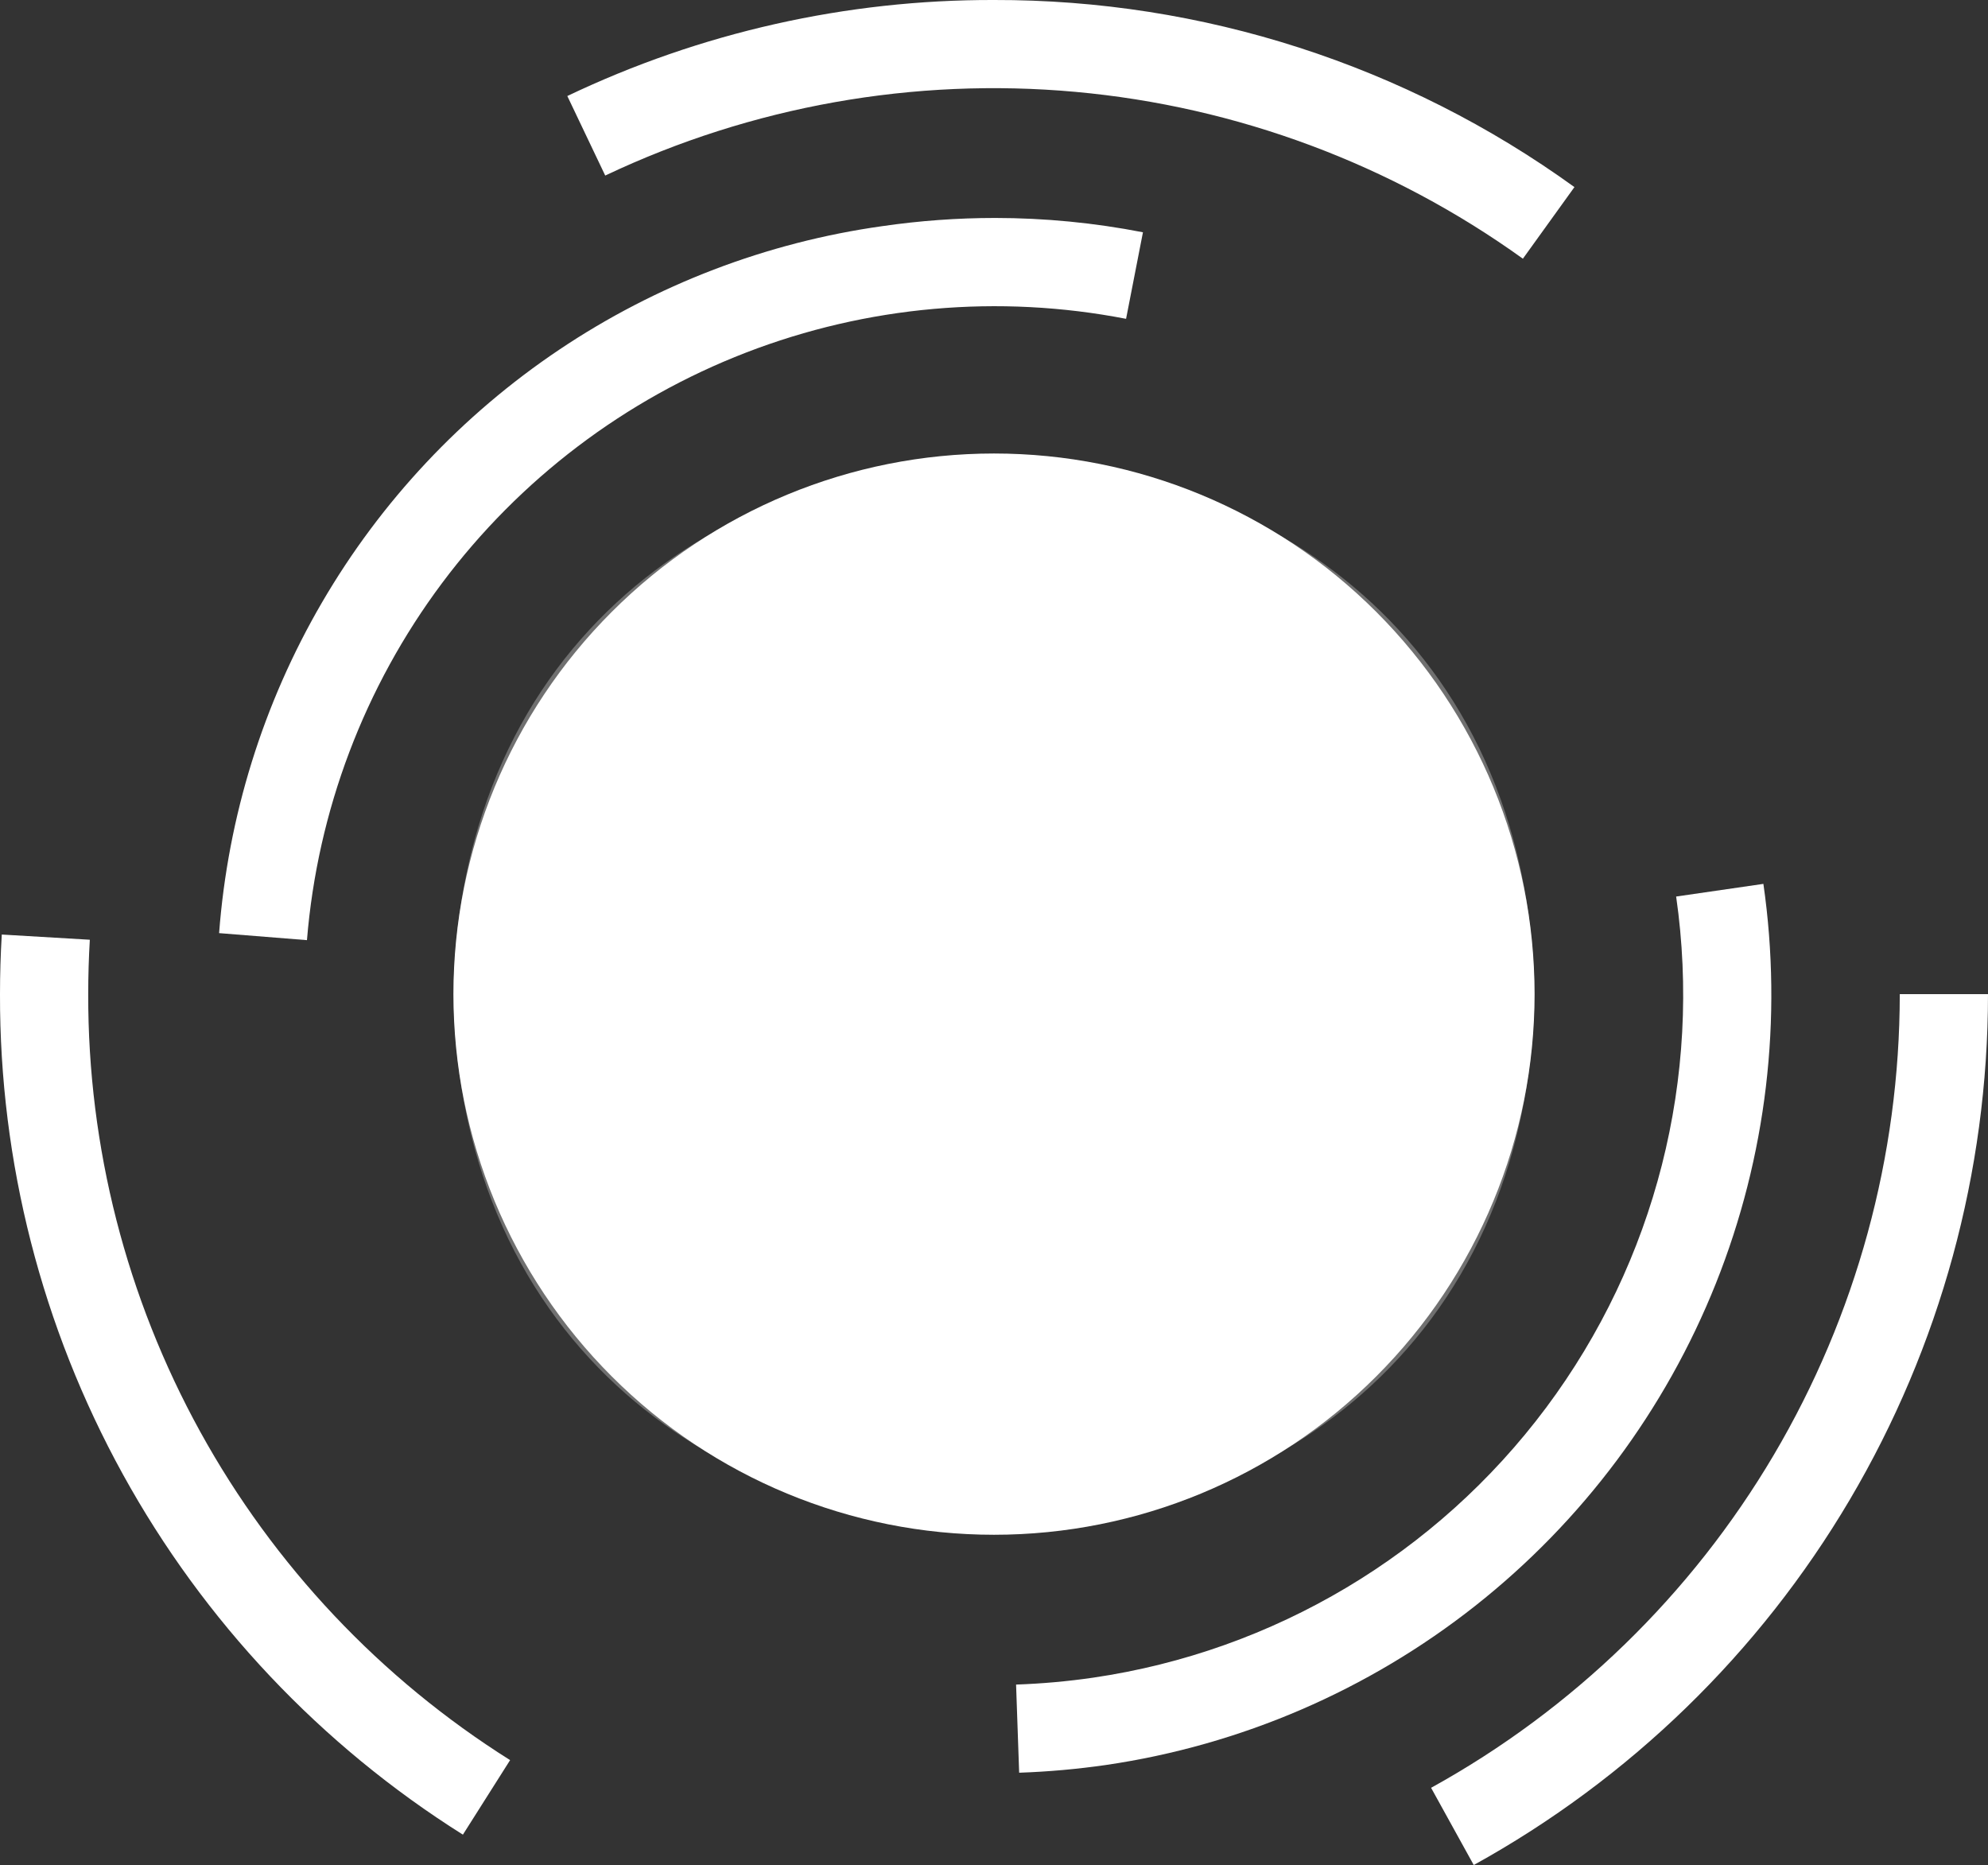
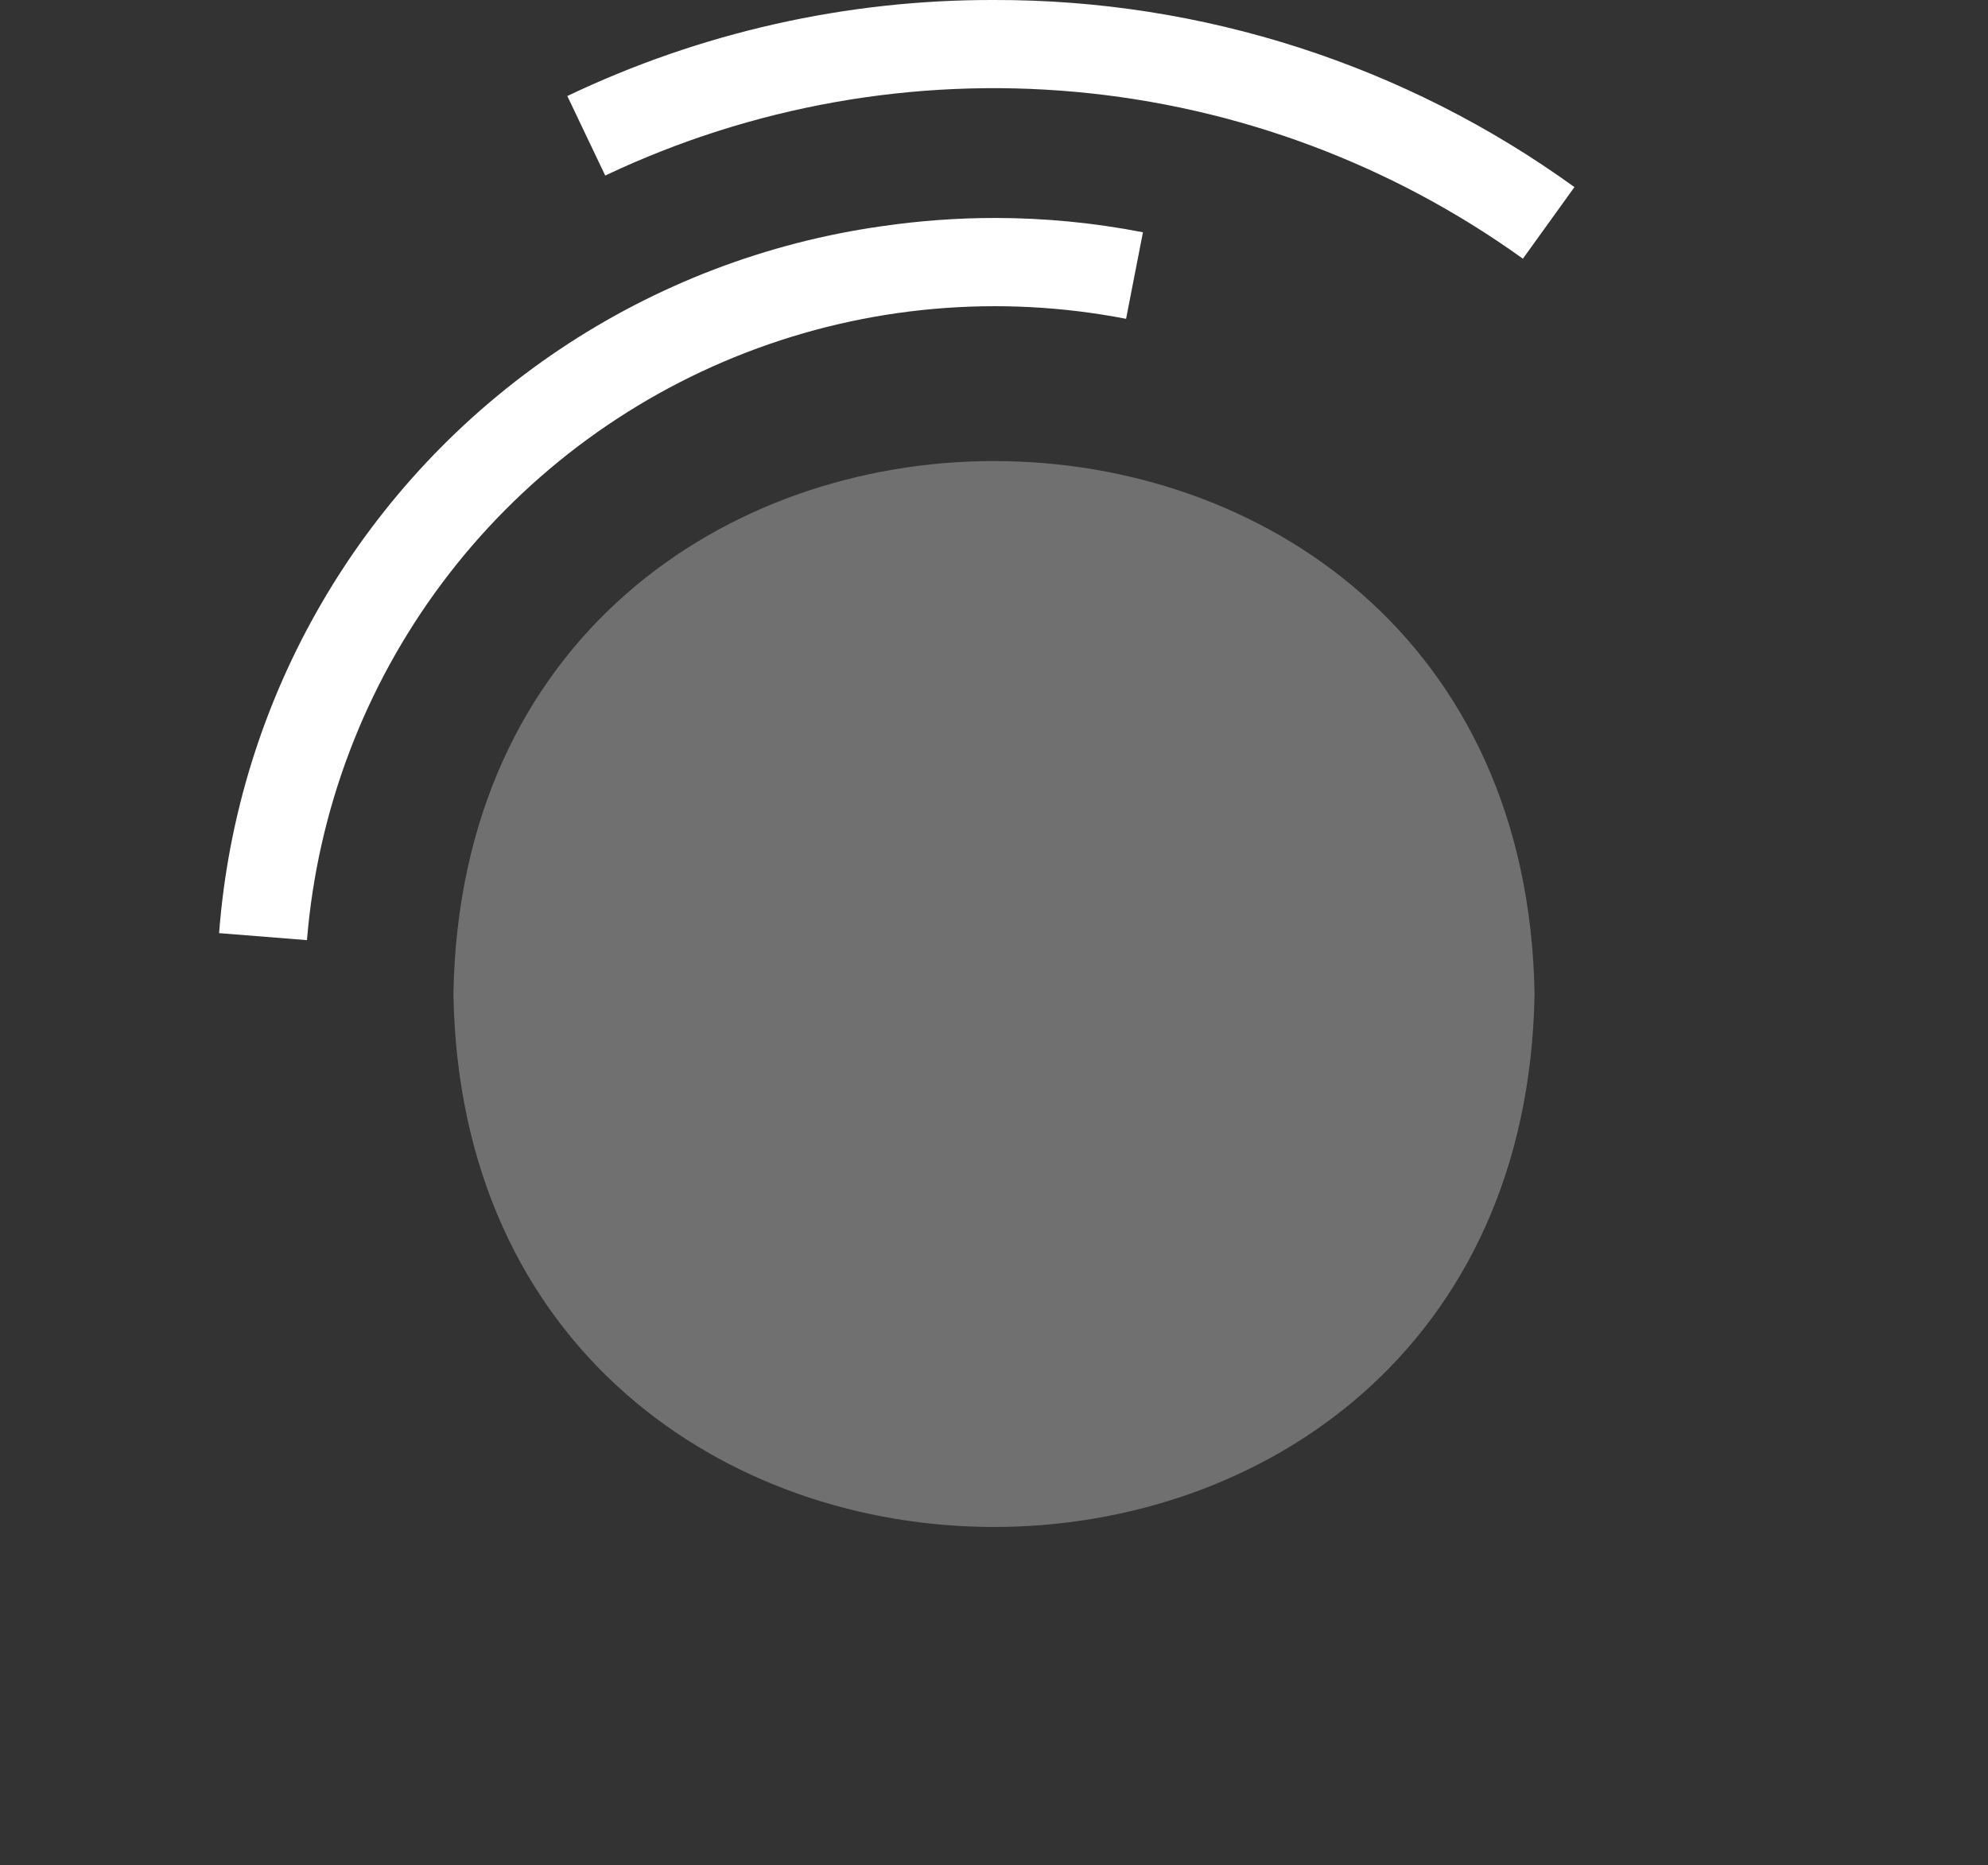
<svg xmlns="http://www.w3.org/2000/svg" id="Group_3590" data-name="Group 3590" width="64.558" height="60.556" viewBox="0 0 64.558 60.556">
  <rect x="0" y="0" width="64.558" height="60.556" fill="#333333" stroke="none" />
  <defs>
    <clipPath id="clip-path">
      <rect id="Rectangle_17864" data-name="Rectangle 17864" width="64.558" height="60.556" fill="#fff" />
    </clipPath>
    <clipPath id="clip-path-3">
      <rect id="Rectangle_17856" data-name="Rectangle 17856" width="35.109" height="34.611" fill="#fff" />
    </clipPath>
    <clipPath id="clip-path-4">
      <path id="Path_27127" data-name="Path 27127" d="M0,31.317A32.147,32.147,0,0,0,15.032,58.608l1.533-2.42a29.3,29.3,0,0,1-13.7-24.871q0-.889.052-1.766L.058,29.382Q0,30.344,0,31.317" transform="translate(0 -29.382)" fill="#fff" />
    </clipPath>
    <clipPath id="clip-path-5">
      <path id="Path_27128" data-name="Path 27128" d="M60.22,31.256A29.447,29.447,0,0,1,45,57.026l1.385,2.507a32.312,32.312,0,0,0,16.7-28.277Z" transform="translate(-45.002 -31.256)" fill="#fff" />
    </clipPath>
    <clipPath id="clip-path-6">
      <path id="Path_27129" data-name="Path 27129" d="M31.694,0A31.972,31.972,0,0,0,17.839,3.118L19.07,5.7a29.446,29.446,0,0,1,29.8,2.7l1.674-2.325A32.051,32.051,0,0,0,31.694,0Z" transform="translate(-17.839)" fill="#fff" />
    </clipPath>
    <clipPath id="clip-path-7">
      <path id="Path_27130" data-name="Path 27130" d="M28.431,7.118A25.1,25.1,0,0,0,6.889,30.074l2.853.228a22.409,22.409,0,0,1,26.6-20.174l.548-2.81a25.114,25.114,0,0,0-4.8-.465,25.5,25.5,0,0,0-3.658.265" transform="translate(-6.889 -6.853)" fill="#fff" />
    </clipPath>
    <clipPath id="clip-path-8">
      <path id="Path_27131" data-name="Path 27131" d="M53.385,28.2A22.407,22.407,0,0,1,34.45,53.563a22.858,22.858,0,0,1-2.5.224l.1,2.862a26.04,26.04,0,0,0,2.818-.251A25.273,25.273,0,0,0,56.218,27.789Z" transform="translate(-31.947 -27.789)" fill="#fff" />
    </clipPath>
    <clipPath id="clip-path-9">
      <path id="Path_27132" data-name="Path 27132" d="M14.258,31.812A17.554,17.554,0,1,0,31.812,14.258,17.555,17.555,0,0,0,14.258,31.812" transform="translate(-14.258 -14.258)" fill="#fff" />
    </clipPath>
  </defs>
  <g id="Group_3587" data-name="Group 3587" clip-path="url(#clip-path)">
    <g id="Group_3574" data-name="Group 3574" transform="translate(0 0)">
      <g id="Group_3573" data-name="Group 3573" clip-path="url(#clip-path)">
        <g id="Group_3572" data-name="Group 3572" transform="translate(14.724 14.974)" opacity="0.3" style="mix-blend-mode: multiply;isolation: isolate">
          <g id="Group_3571" data-name="Group 3571">
            <g id="Group_3570" data-name="Group 3570" clip-path="url(#clip-path-3)">
              <path id="Path_27126" data-name="Path 27126" d="M49.367,31.8c-.395,23.075-34.718,23.071-35.109,0,.393-23.074,34.718-23.071,35.109,0" transform="translate(-14.258 -14.499)" fill="#fff" />
            </g>
          </g>
        </g>
      </g>
    </g>
    <g id="Group_3576" data-name="Group 3576" transform="translate(0 30.344)">
      <g id="Group_3575" data-name="Group 3575" clip-path="url(#clip-path-4)">
-         <rect id="Rectangle_17858" data-name="Rectangle 17858" width="32.379" height="32.379" transform="translate(-14.613 14.613) rotate(-45)" fill="#fff" />
-       </g>
+         </g>
    </g>
    <g id="Group_3578" data-name="Group 3578" transform="translate(46.475 32.279)">
      <g id="Group_3577" data-name="Group 3577" clip-path="url(#clip-path-5)">
-         <rect id="Rectangle_17859" data-name="Rectangle 17859" width="32.781" height="32.781" transform="translate(-14.139 14.138) rotate(-45)" fill="#fff" />
-       </g>
+         </g>
    </g>
    <g id="Group_3580" data-name="Group 3580" transform="translate(18.423)">
      <g id="Group_3579" data-name="Group 3579" clip-path="url(#clip-path-6)">
        <rect id="Rectangle_17860" data-name="Rectangle 17860" width="29.067" height="29.067" transform="translate(-4.2 4.199) rotate(-45)" fill="#fff" />
      </g>
    </g>
    <g id="Group_3582" data-name="Group 3582" transform="translate(7.115 7.077)">
      <g id="Group_3581" data-name="Group 3581" clip-path="url(#clip-path-7)">
        <rect id="Rectangle_17861" data-name="Rectangle 17861" width="37.797" height="37.797" transform="translate(-11.725 11.724) rotate(-45)" fill="#fff" />
      </g>
    </g>
    <g id="Group_3584" data-name="Group 3584" transform="translate(32.993 28.699)">
      <g id="Group_3583" data-name="Group 3583" clip-path="url(#clip-path-8)">
-         <rect id="Rectangle_17862" data-name="Rectangle 17862" width="38.983" height="38.983" transform="translate(-14.43 14.43) rotate(-45)" fill="#fff" />
-       </g>
+         </g>
    </g>
    <g id="Group_3586" data-name="Group 3586" transform="translate(14.725 14.725)">
      <g id="Group_3585" data-name="Group 3585" clip-path="url(#clip-path-9)">
-         <rect id="Rectangle_17863" data-name="Rectangle 17863" width="49.651" height="49.651" transform="translate(-17.555 17.555) rotate(-45)" fill="#fff" />
-       </g>
+         </g>
    </g>
  </g>
</svg>